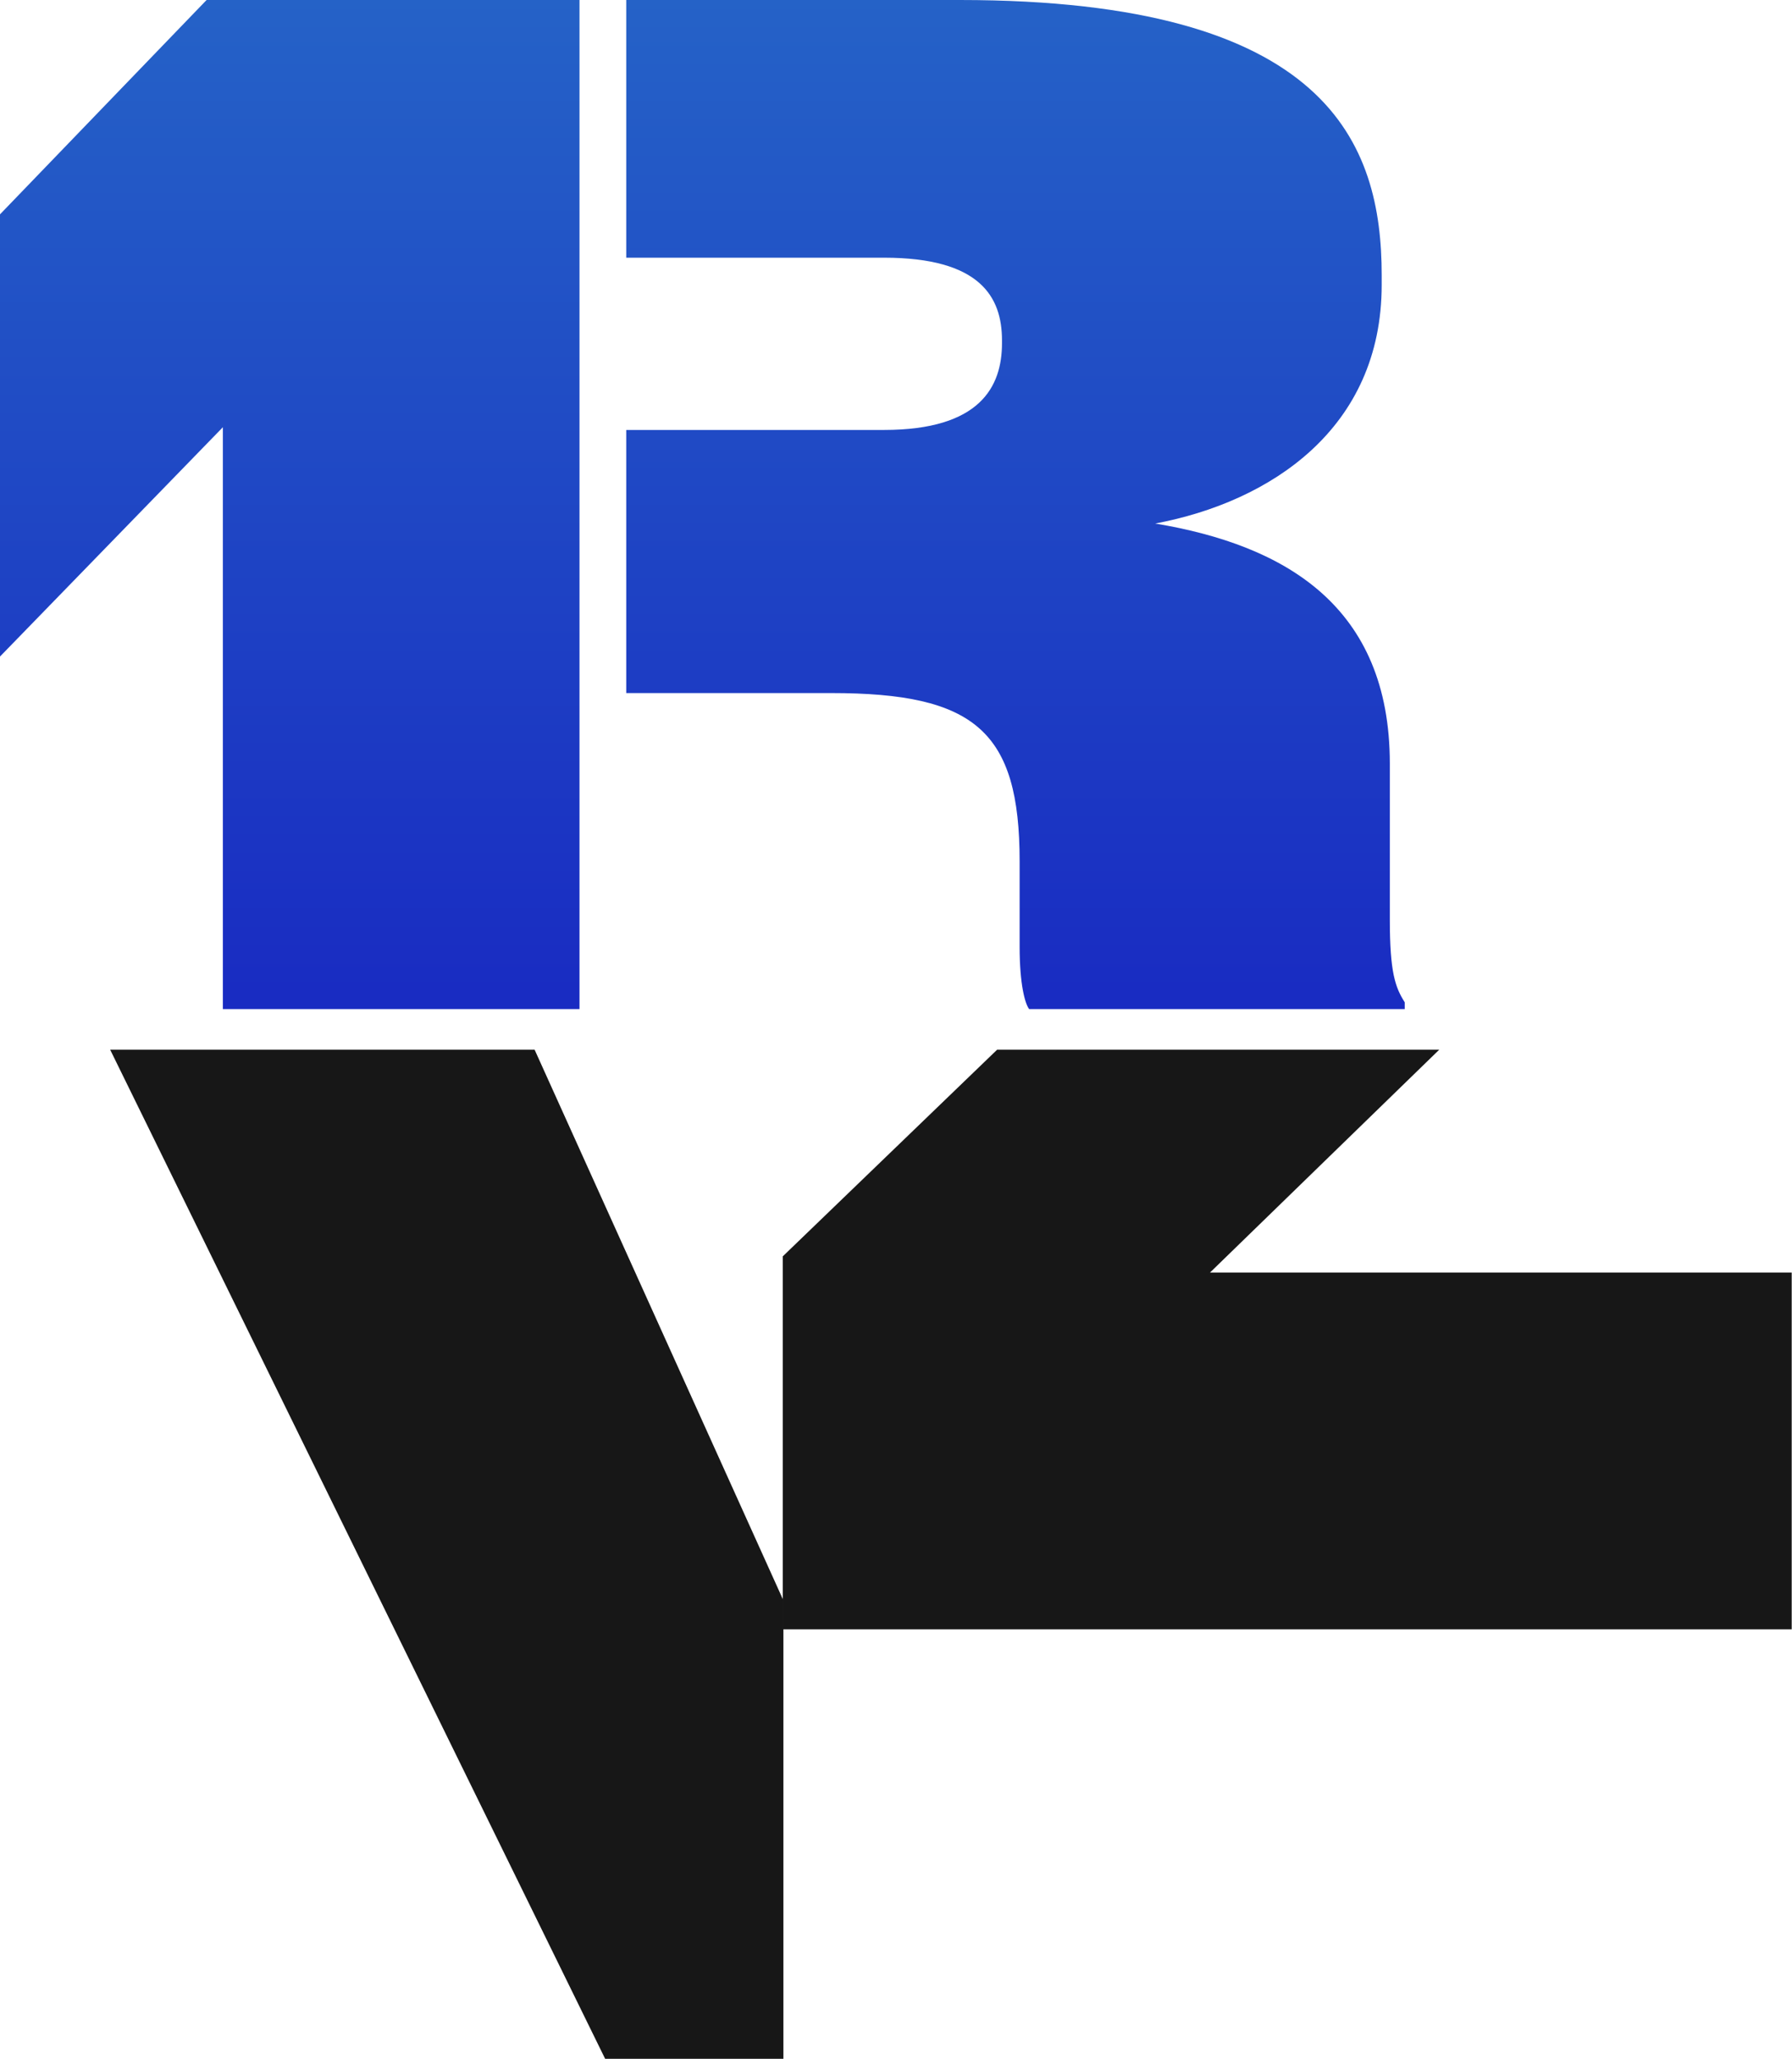
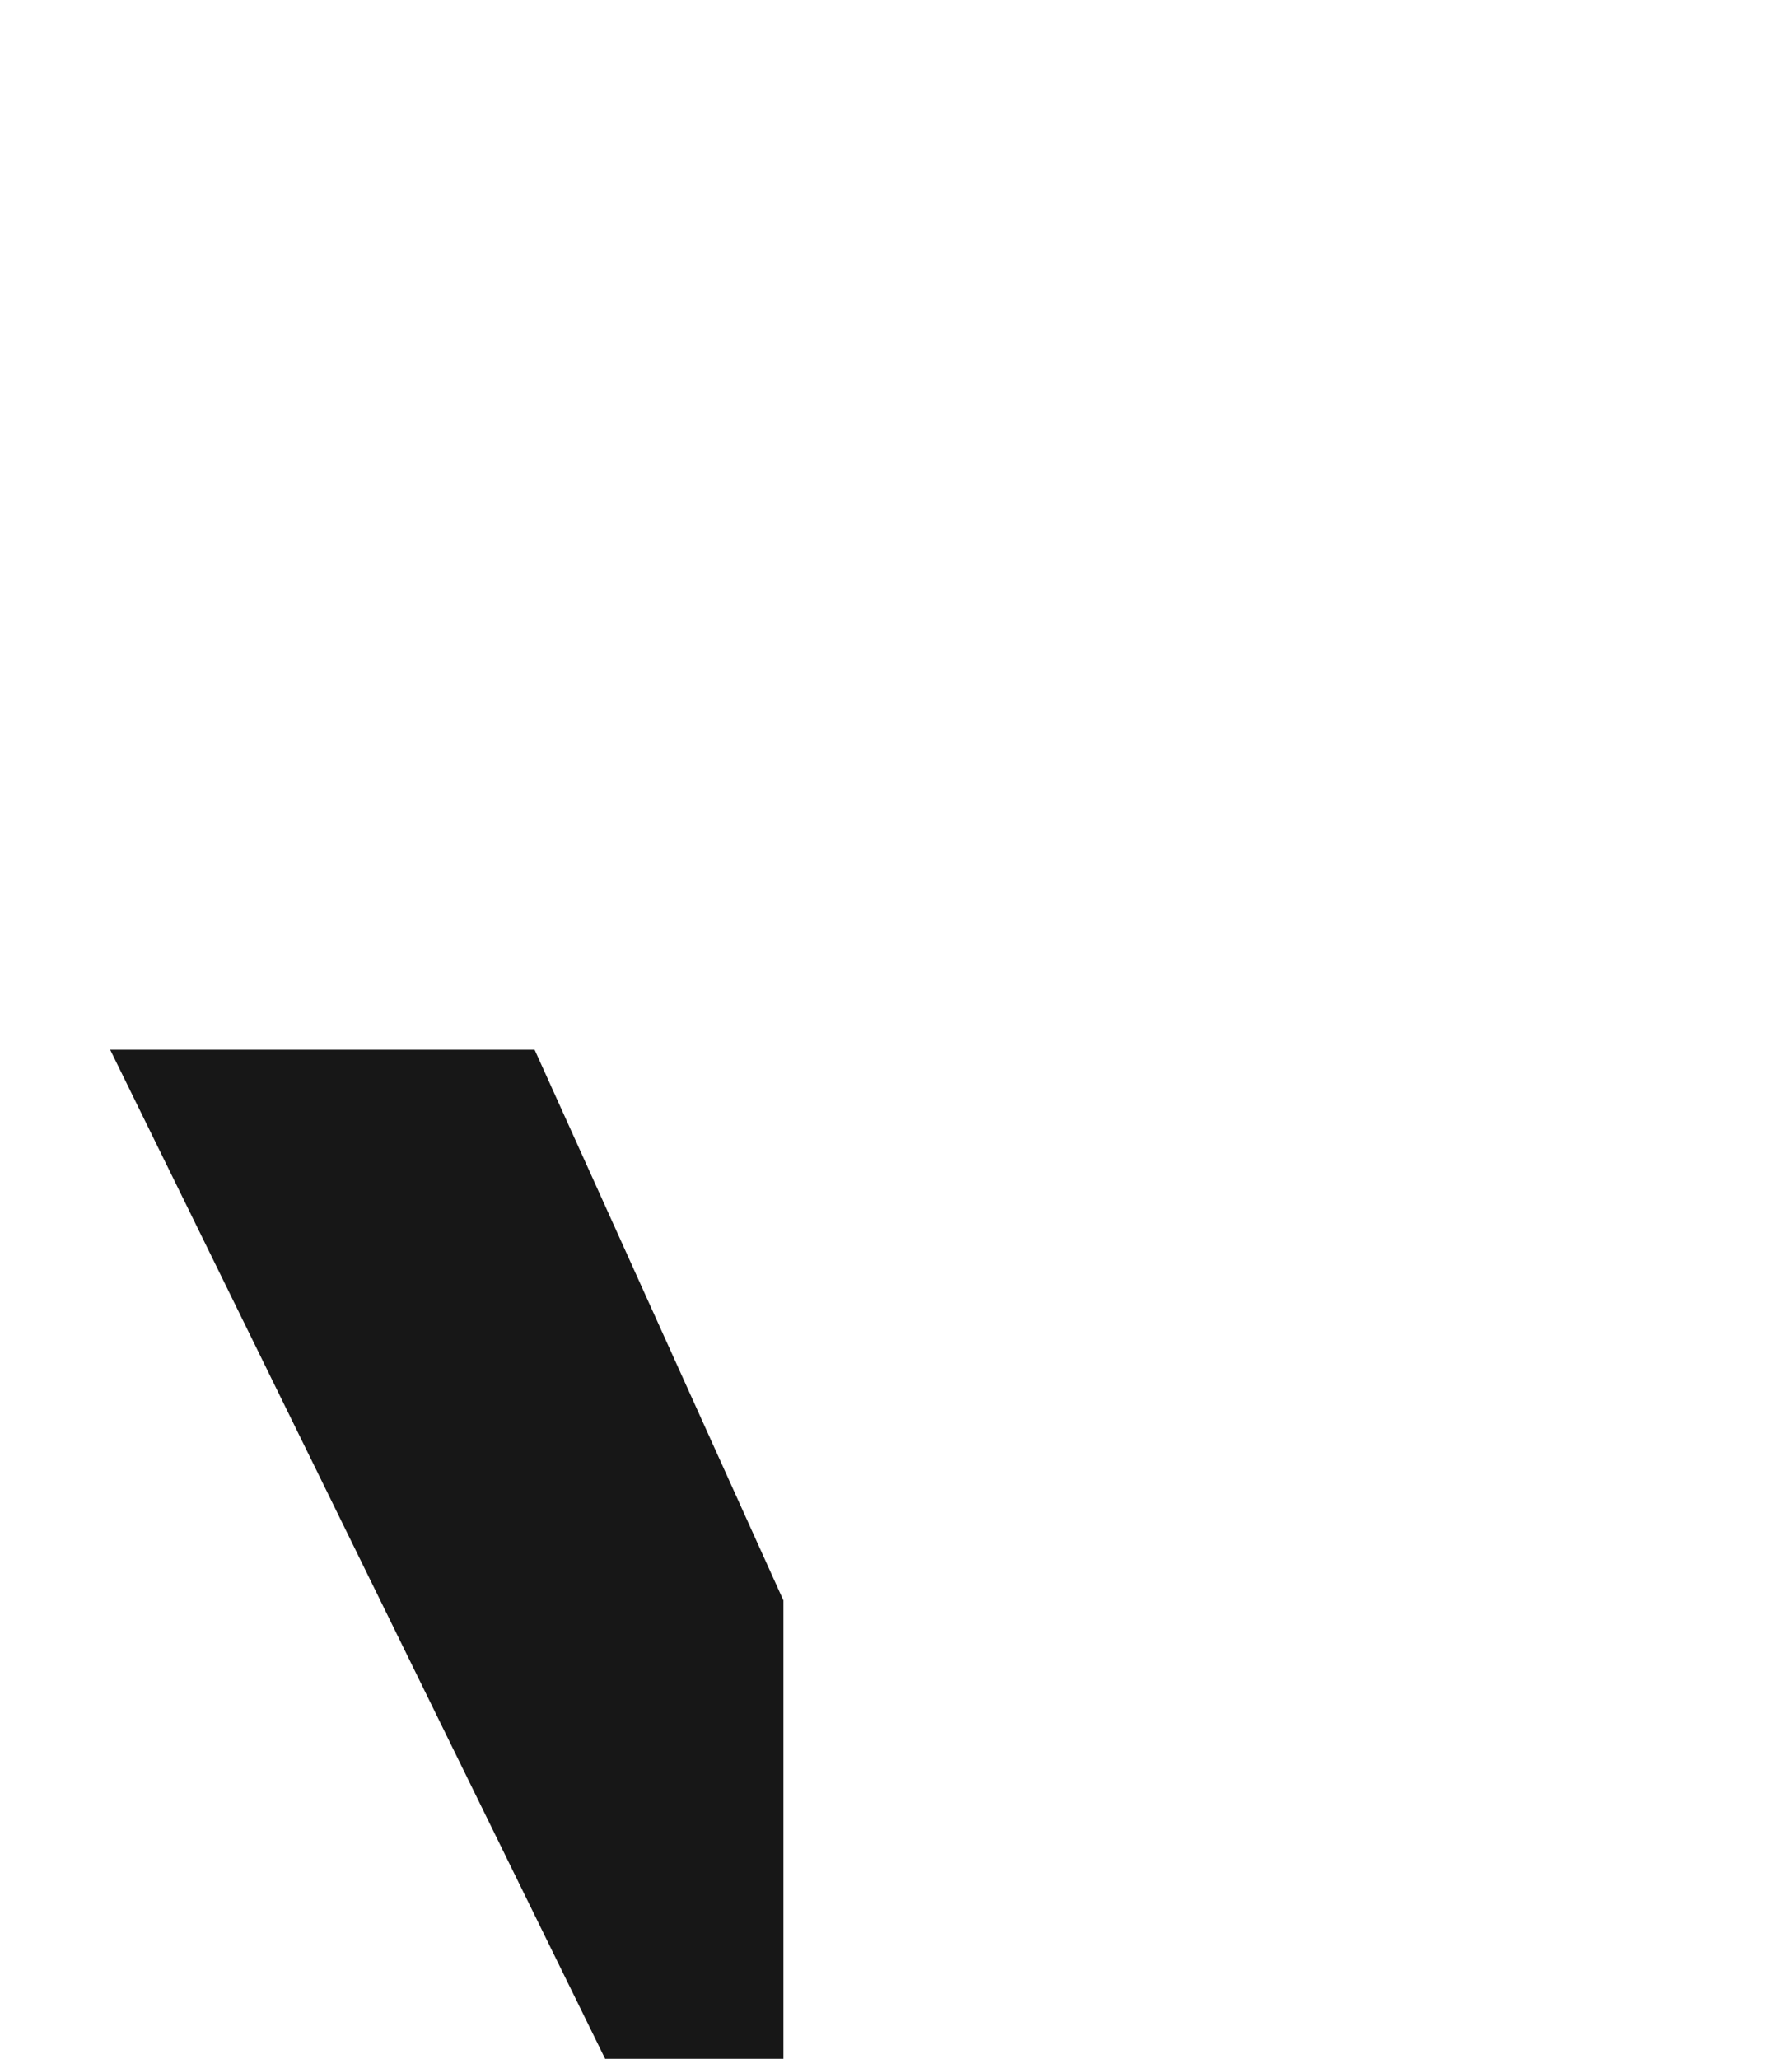
<svg xmlns="http://www.w3.org/2000/svg" width="1520" height="1746" viewBox="0 0 1520 1746" fill="none">
-   <path d="M849.905 288.708C849.905 251.901 831.502 218.544 749.835 218.544L531.186 218.545V0.001L814.248 0C1127.11 0 1171.97 121.925 1171.97 233.497V241.549C1171.97 363.473 1077.65 425.586 979.882 443.99C1090.3 462.393 1178.87 514.154 1178.87 647.581V779.857C1178.87 824.716 1183.47 837.369 1191.52 850.021V855.773H872.91C869.459 851.172 864.858 835.068 864.858 802.862V730.397C864.858 619.975 826.901 587.768 704.976 587.768L531.186 587.769V364.624L749.835 364.624C831.502 364.624 849.905 327.816 849.905 291.009V288.708Z" fill="url(#paint0_linear_1938_43)" />
-   <path d="M491.543 0H175.229L9.15527e-05 181.784V556.794L189.032 362.323V855.773H491.543V0Z" fill="url(#paint1_linear_1938_43)" />
-   <path d="M663.979 1381.77L663.979 1065.46L845.763 890.228L1220.77 890.228L1026.3 1079.26L1519.75 1079.26V1381.77L663.979 1381.77Z" fill="#171717" />
  <path d="M93.447 890.228H453.469L664.486 1357.28V1746H513.282L93.447 890.228Z" fill="#171717" />
  <defs>
    <linearGradient id="paint0_linear_1938_43" x1="861.355" y1="0" x2="861.355" y2="855.773" gradientUnits="userSpaceOnUse">
      <stop stop-color="#2562C7" />
      <stop offset="1" stop-color="#192BC2" />
    </linearGradient>
    <linearGradient id="paint1_linear_1938_43" x1="245.771" y1="0" x2="245.771" y2="855.773" gradientUnits="userSpaceOnUse">
      <stop stop-color="#2562C7" />
      <stop offset="1" stop-color="#192BC2" />
    </linearGradient>
  </defs>
</svg>